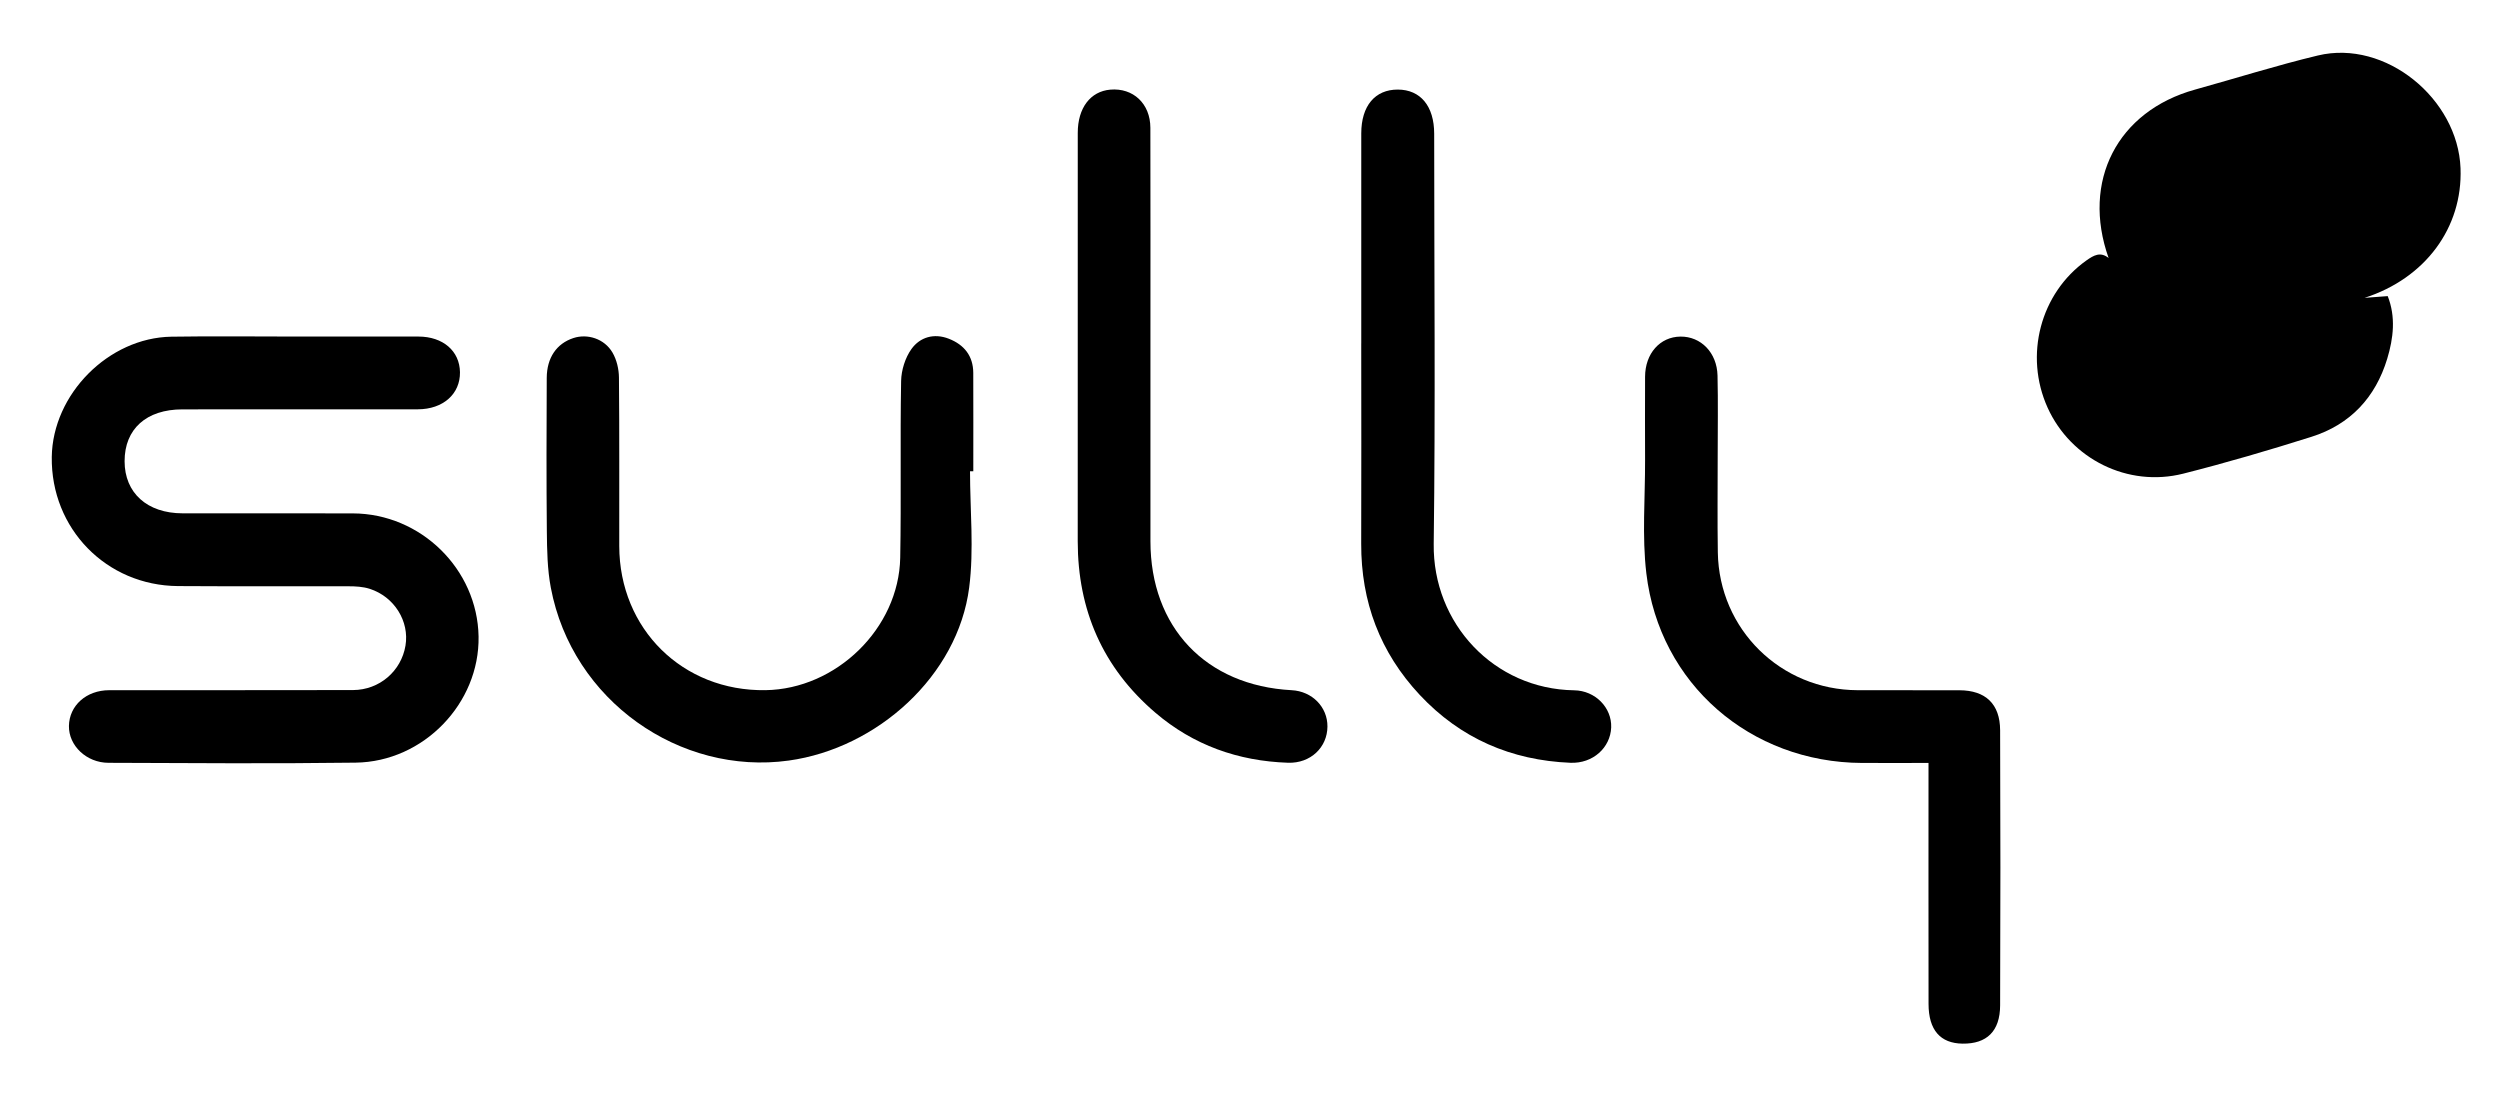
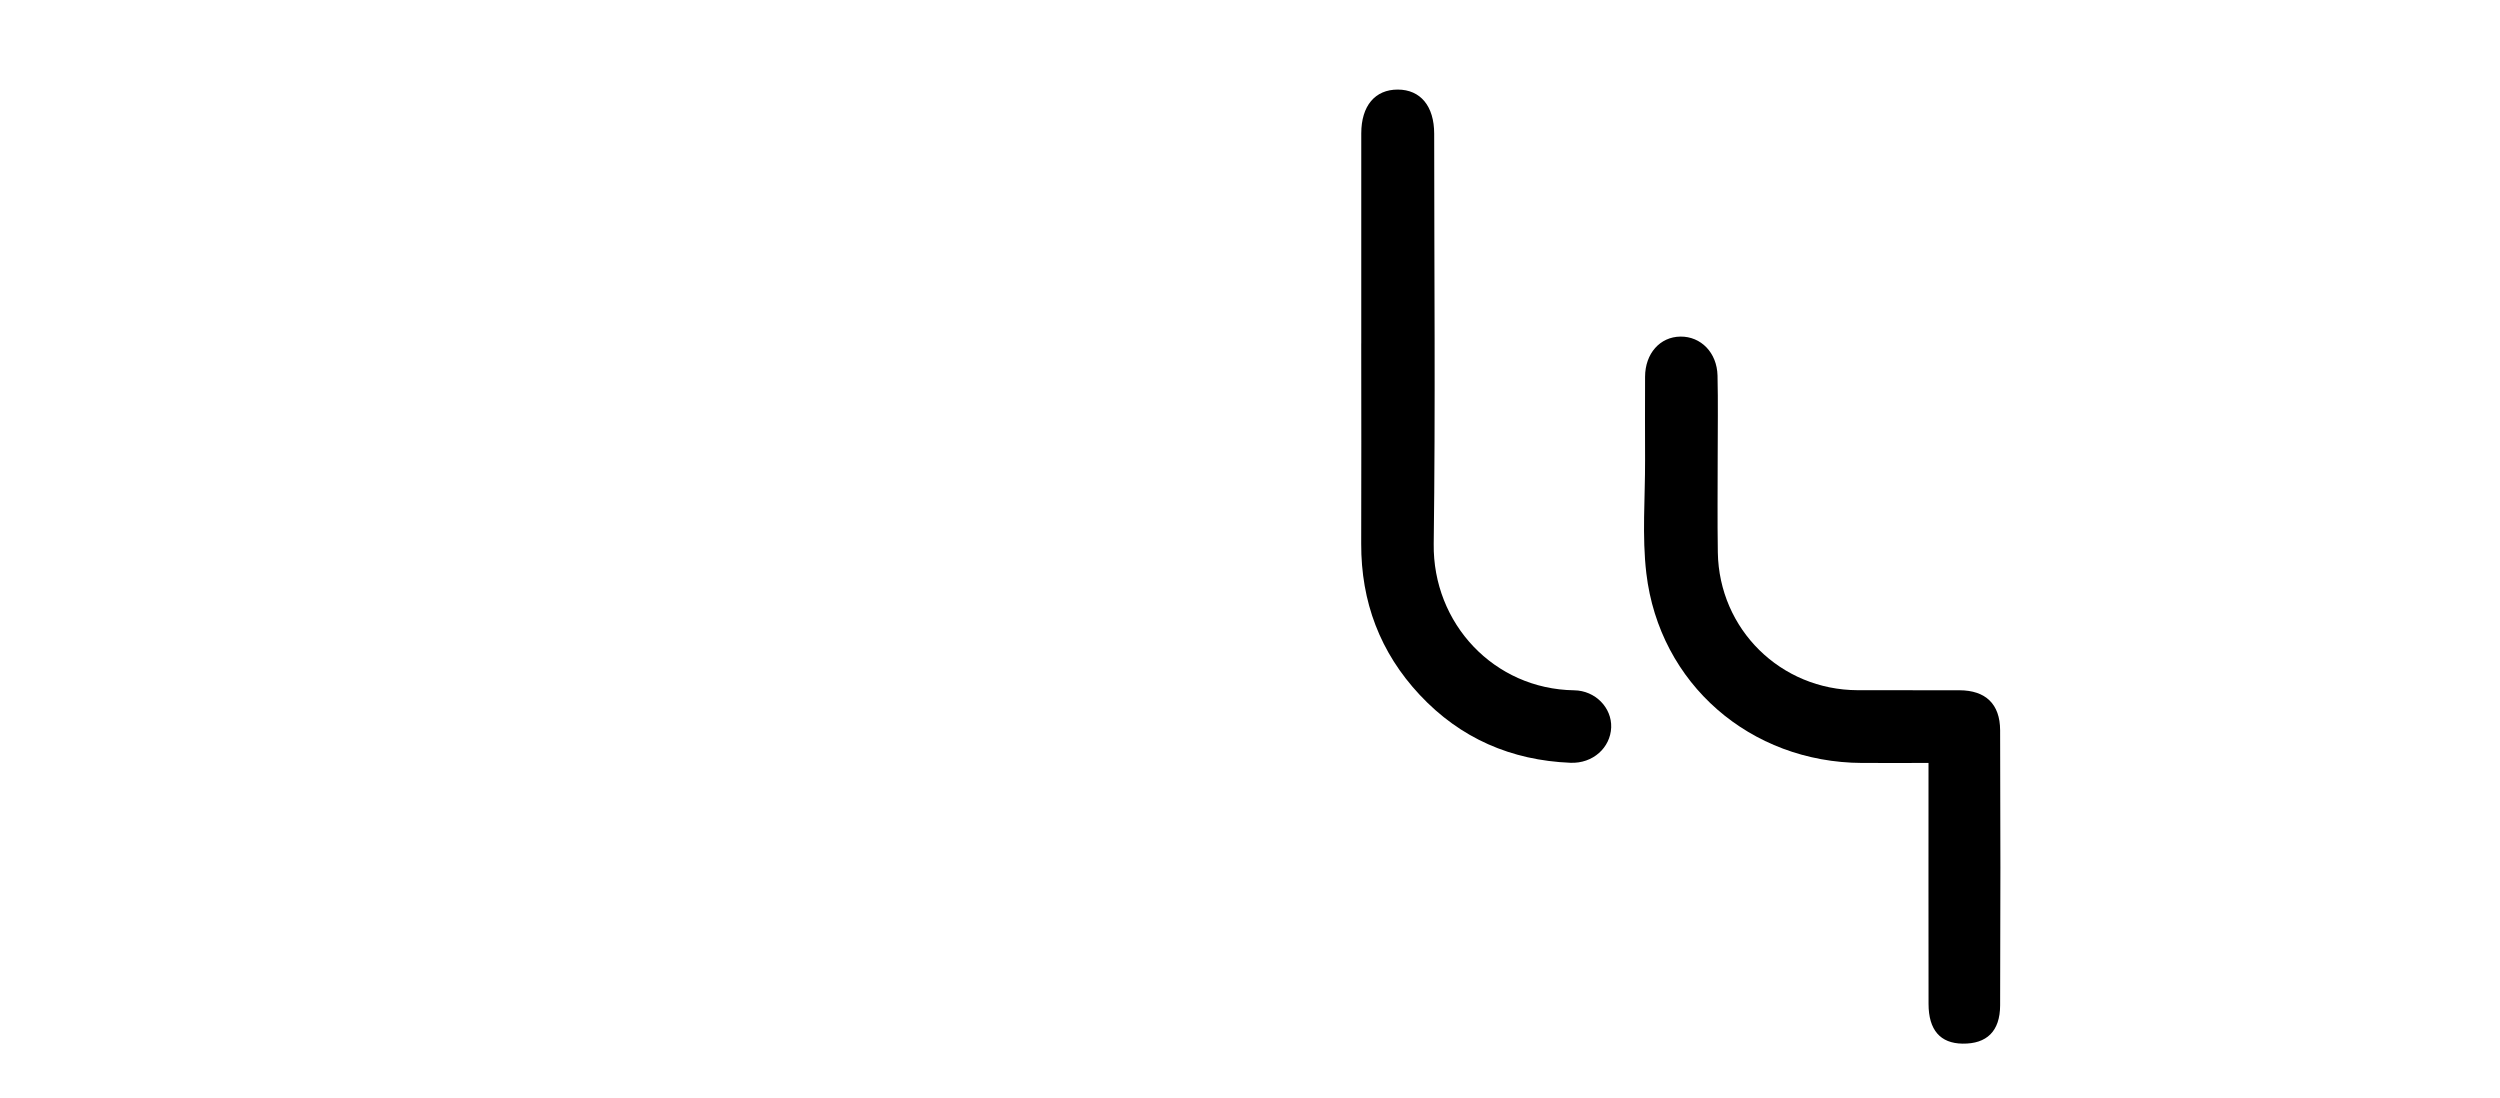
<svg xmlns="http://www.w3.org/2000/svg" id="Calque_1" data-name="Calque 1" viewBox="0 0 747.43 328.35">
  <defs>
    <style>
      .cls-1 {
        stroke-width: 0px;
      }
    </style>
  </defs>
-   <path class="cls-1" d="m88.66,100.62c12.15,0,24.3-.02,36.44,0,7.35.01,12.33,4.32,12.42,10.66.09,6.49-5.04,11.08-12.59,11.09-23.46.03-46.93,0-70.39.02-10.8,0-17.3,5.87-17.29,15.5,0,9.49,6.75,15.57,17.34,15.58,16.97.02,33.95-.04,50.92.02,20.32.07,37.23,16.69,37.57,36.83.33,19.92-16.4,37.42-36.76,37.69-24.62.33-49.25.14-73.88.05-6.63-.02-11.93-5.17-11.83-11.03.1-6.08,5.18-10.67,12.04-10.68,24.3-.03,48.59.03,72.89-.04,7.93-.03,14.43-5.69,15.69-13.29,1.21-7.27-3.33-14.62-10.73-16.99-2-.64-4.23-.75-6.36-.75-16.97-.06-33.95.06-50.92-.06-21.45-.15-38.03-17.2-37.74-38.6.26-18.75,16.95-35.66,35.76-35.96,12.48-.2,24.96-.04,37.44-.04Z" />
-   <path class="cls-1" d="m290.01,140.89c0,11.6,1.22,23.35-.25,34.76-3.39,26.37-27.46,48.07-53.97,51.74-32.38,4.49-64.71-17.8-71.11-51.69-1.04-5.5-1.13-11.23-1.19-16.85-.15-15.29-.1-30.57-.03-45.86.03-6.06,2.96-10.27,7.96-11.92,4.21-1.39,9.27.18,11.7,4.34,1.26,2.15,1.91,4.96,1.93,7.48.16,16.78.06,33.56.09,50.35.04,24.81,18.97,43.46,43.7,43.1,21.17-.3,39.9-18.48,40.3-39.6.33-17.61-.05-35.23.27-52.83.06-3.25,1.22-6.96,3.1-9.58,2.56-3.56,6.76-4.78,11.16-3.06,4.58,1.79,7.29,5.13,7.31,10.22.04,9.8.01,19.61.01,29.41-.33,0-.67,0-1,0Z" />
  <path class="cls-1" d="m576.56,228.1c-6.97,0-13.43.03-19.89,0-33.35-.15-60.54-23.62-64.46-56.68-1.32-11.15-.34-22.58-.38-33.88-.03-8.31-.03-16.62,0-24.93.03-6.92,4.46-11.91,10.57-11.98,6.12-.07,10.93,4.79,11.09,11.66.19,7.97.05,15.96.05,23.94,0,9.64-.11,19.28.04,28.92.37,23.01,18.78,41.12,41.8,41.2,10.15.04,20.31-.02,30.46.02,7.78.03,12.11,4.09,12.14,11.95.11,27.43.11,54.85,0,82.28-.03,7.72-4,11.51-11.22,11.42-6.66-.08-10.17-4.07-10.18-11.87-.04-23.75-.01-47.51-.01-72.04Z" />
  <path class="cls-1" d="m406.98,102.7c0-20.94,0-41.87,0-62.81,0-8.24,4.11-13.13,10.94-13.11,6.77.02,10.86,4.96,10.86,13.2,0,40.88.39,81.76-.14,122.63-.31,23.78,18,43.42,41.99,43.77,6.34.09,11.28,5.22,11.07,11.09-.23,6.06-5.46,10.85-12.18,10.58-17.71-.72-32.91-7.31-45.07-20.31-11.86-12.69-17.55-27.84-17.49-45.21.07-19.94.02-39.88.01-59.82Z" />
-   <path class="cls-1" d="m343.95,101.99c0,19.94,0,39.87,0,59.81,0,25.74,16.55,43.19,42.23,44.55,6.11.32,10.73,5.02,10.69,10.87-.04,6.2-5.02,11.04-11.79,10.82-14.89-.5-28.31-5.25-39.69-14.99-15.69-13.43-23.18-30.66-23.18-51.24.01-40.7,0-81.41.01-122.11,0-7.44,3.79-12.38,9.71-12.9,6.85-.6,11.98,4.18,12,11.4.05,21.27.02,42.53.02,63.8Z" />
-   <path class="cls-1" d="m735.63,50.3c-.78-20.75-22.41-38.57-42.65-33.71-12.34,2.96-24.47,6.8-36.7,10.19-23.26,6.45-34.02,27.37-25.86,50.37-2.45-2-4.48-.81-6.63.71-13.76,9.77-18.69,28.38-11.61,44.03,6.95,15.35,24,23.9,40.55,19.72,12.88-3.26,25.65-7.01,38.32-11.01,11.6-3.66,19.15-11.76,22.66-23.34,1.87-6.17,2.6-12.52.15-18.73-2.67.2-4.8.37-6.92.52,18.11-5.83,29.36-20.95,28.69-38.74Z" />
</svg>